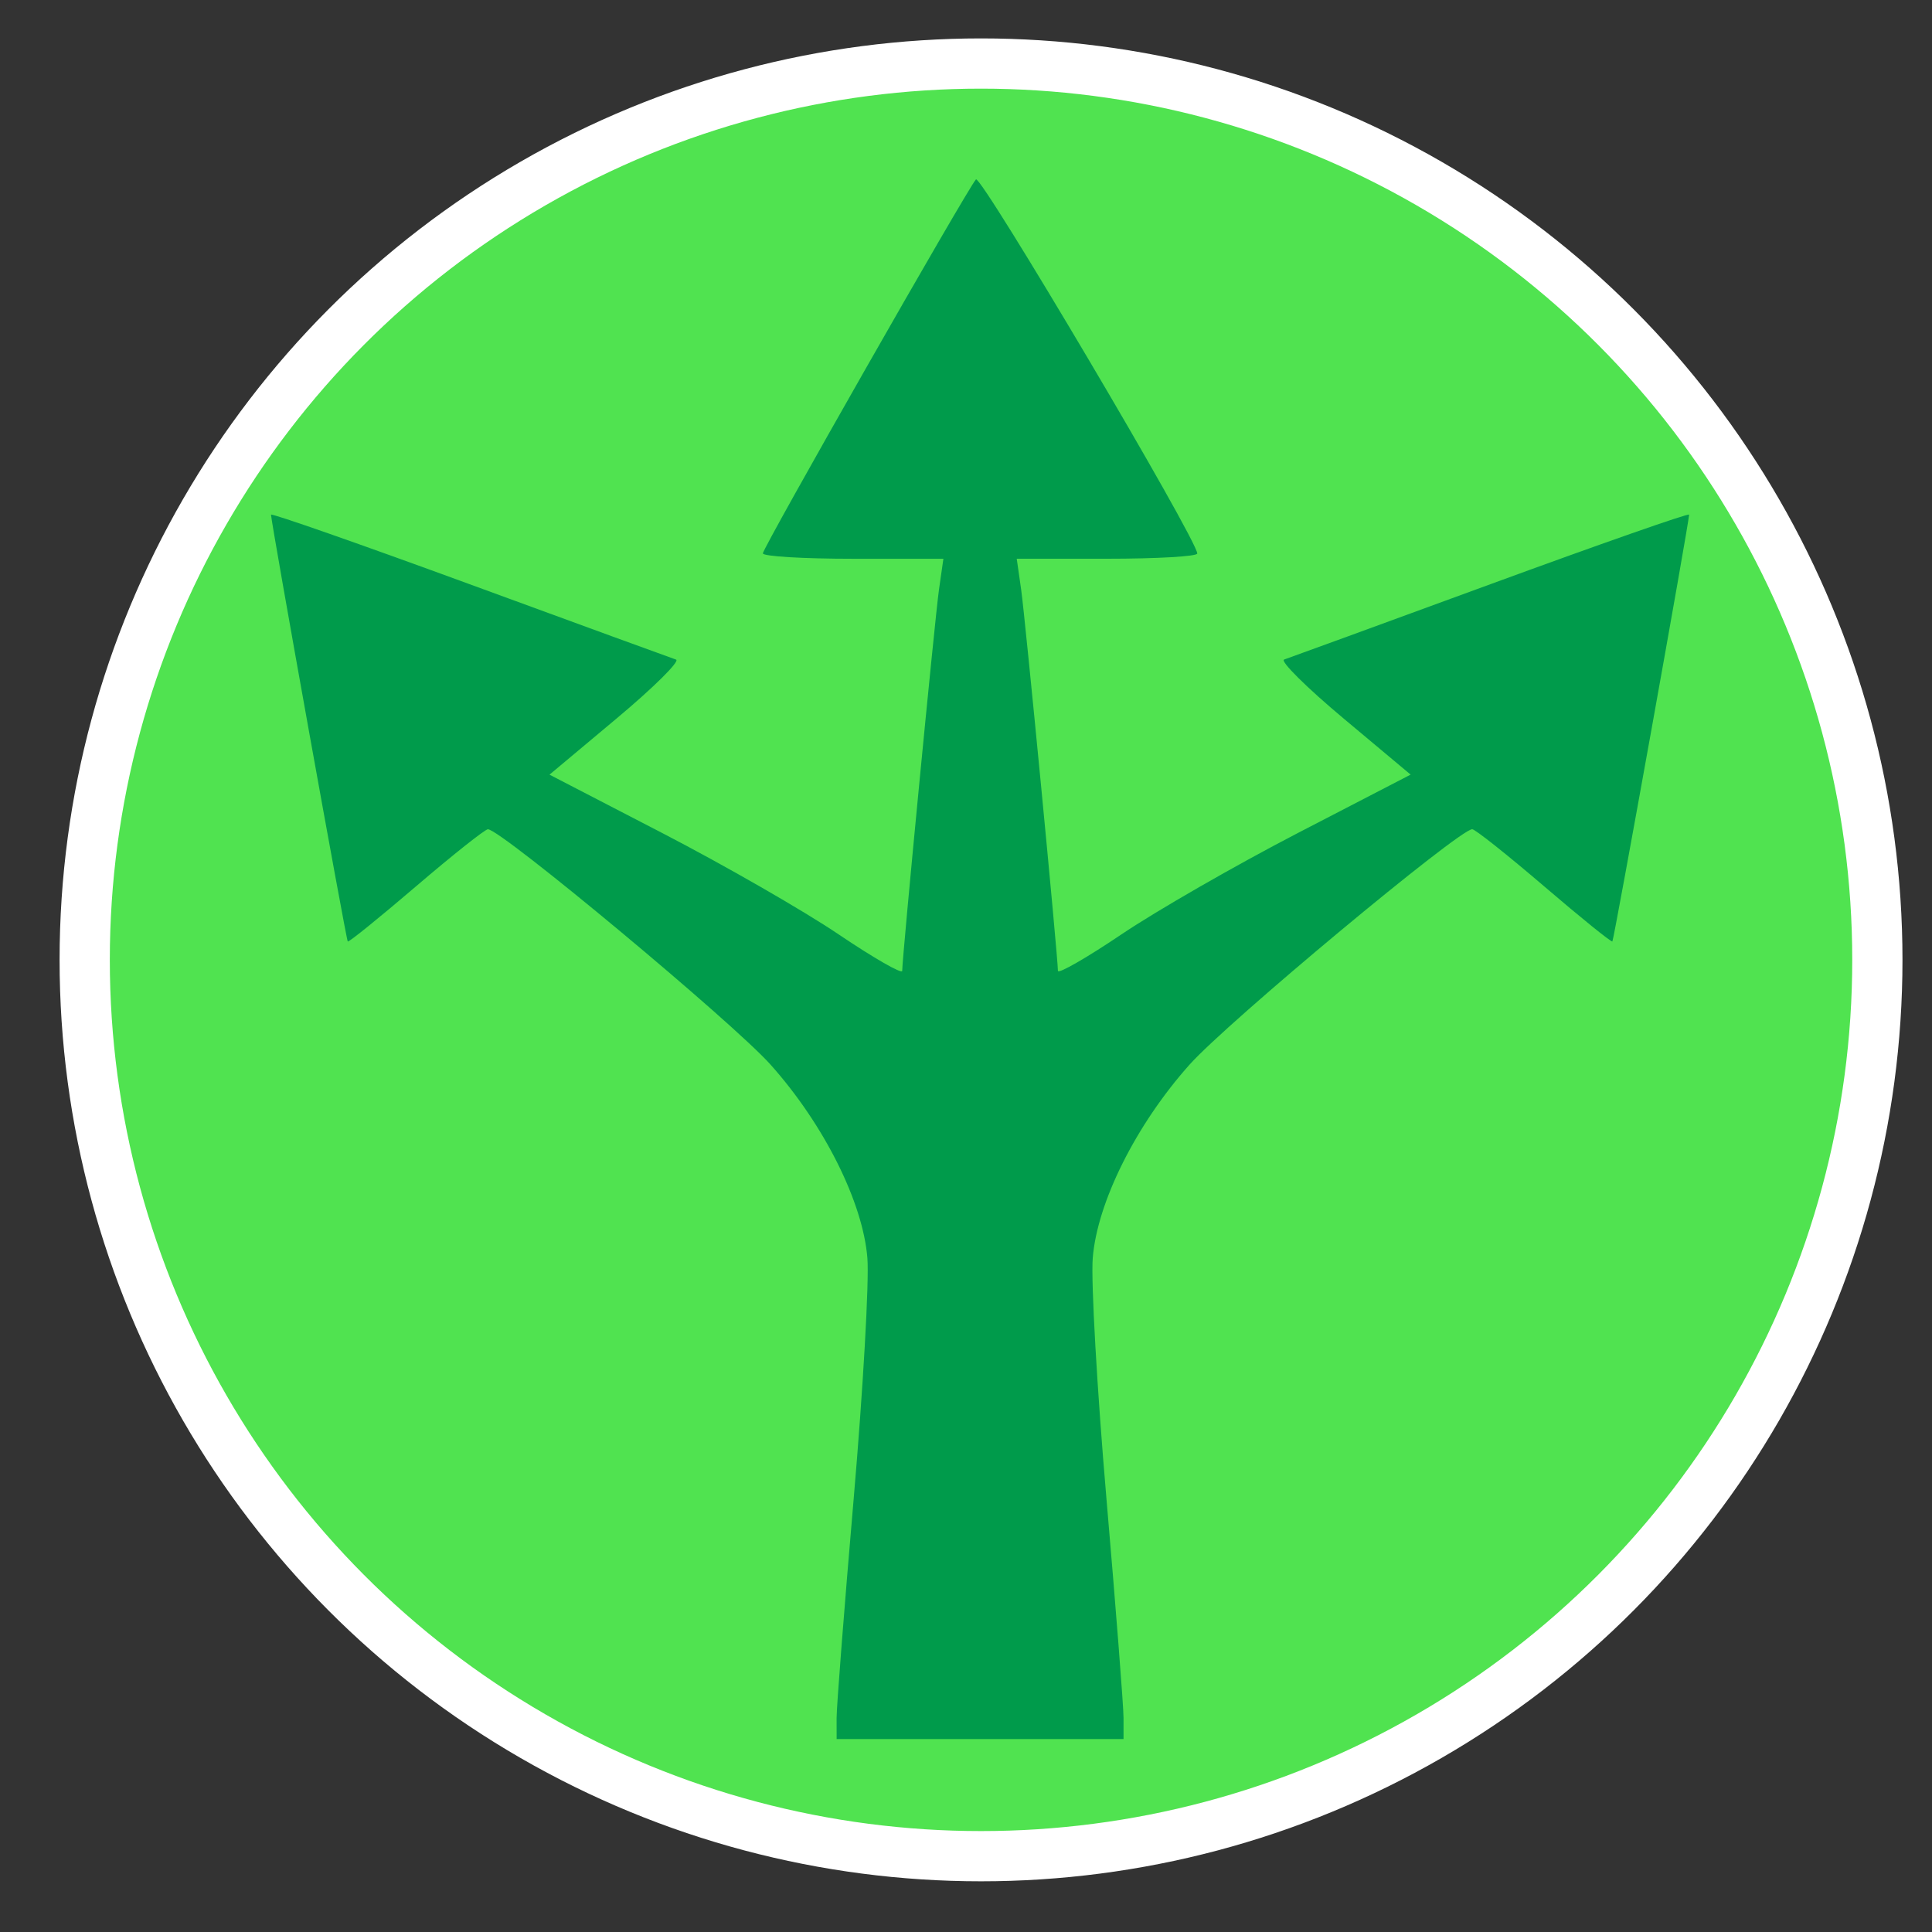
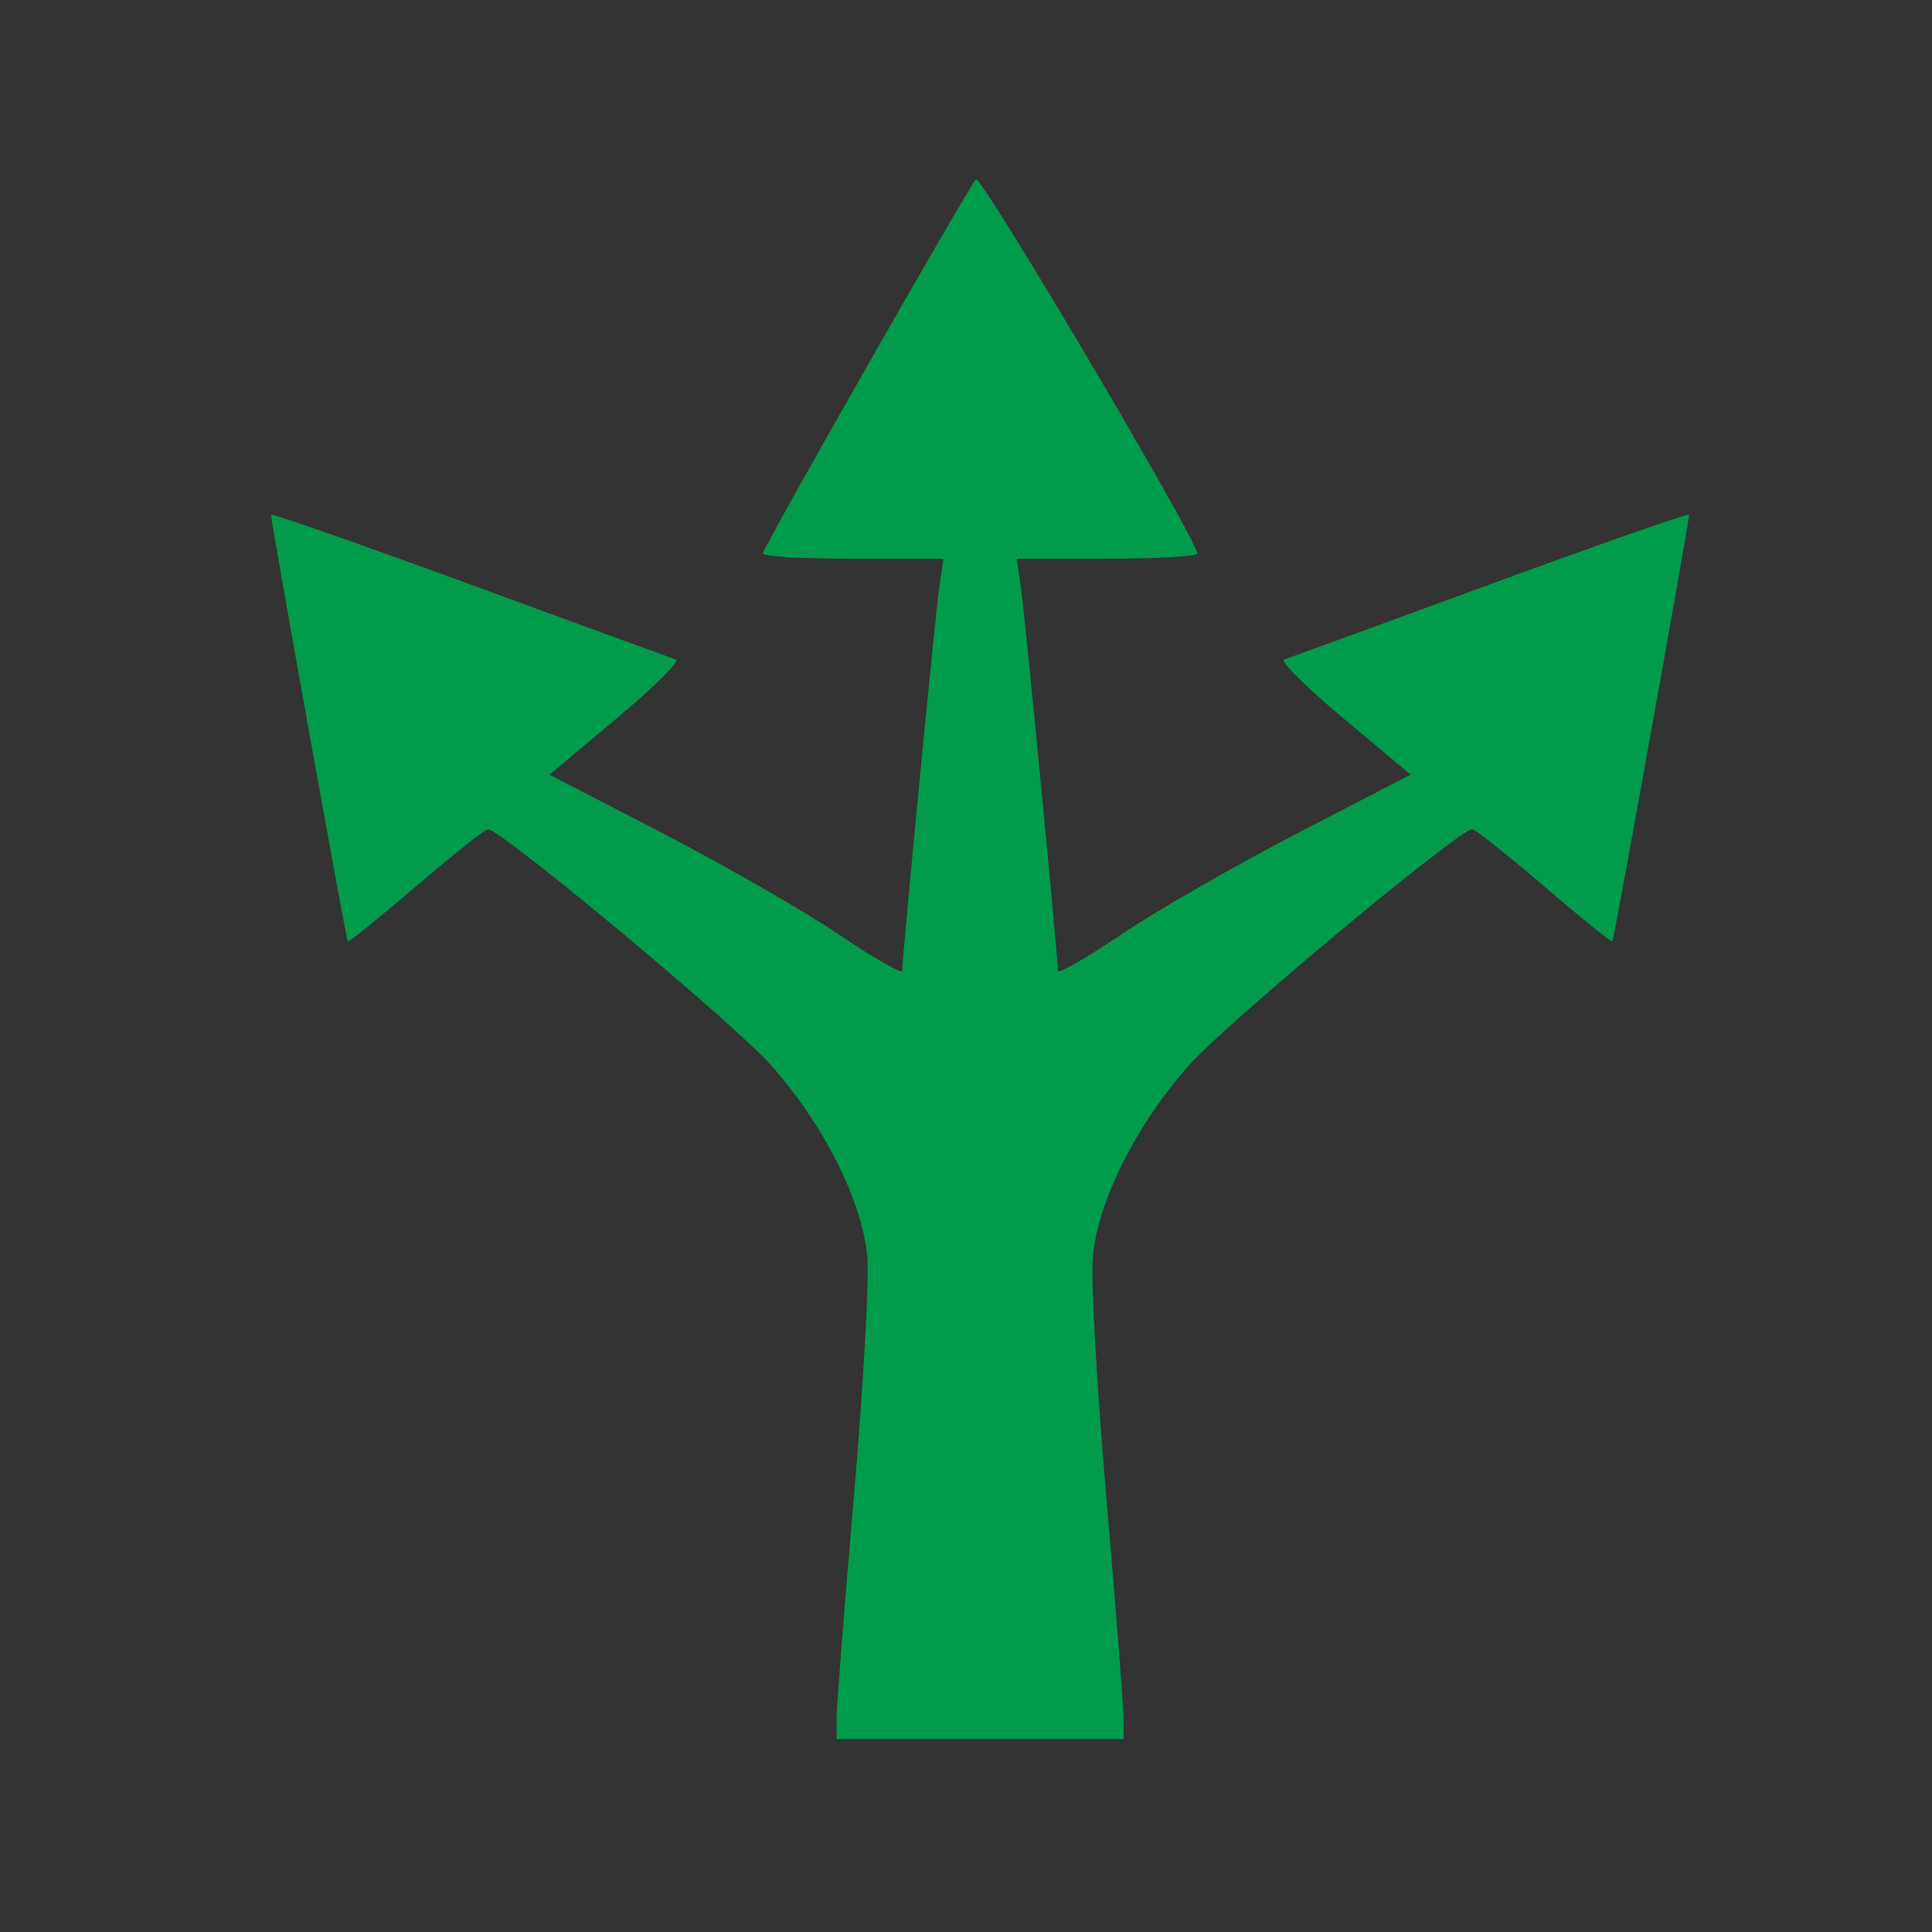
<svg xmlns="http://www.w3.org/2000/svg" version="1.1" viewBox="0 0 50 50">
  <rect x="0" y="0" width="50" height="50" fill="#333333" stroke="none" />
  <g>
-     <circle cx="25.389" cy="24.841" r="23.197" fill="#50e350" stroke="#fff" stroke-width="1.3" />
    <path d="m21.651 44.463c0-0.299 0.199-2.853 0.442-5.674 0.243-2.822 0.403-5.625 0.355-6.229-0.115-1.444-1.123-3.459-2.506-5.007-0.977-1.094-6.978-6.092-7.315-6.092-0.073 0-0.91 0.664-1.858 1.475-0.948 0.811-1.744 1.455-1.769 1.43-0.042-0.042-1.986-10.855-1.986-11.046 0-0.047 2.312 0.763 5.139 1.799 2.826 1.036 5.23 1.914 5.342 1.951 0.112 0.037-0.579 0.722-1.536 1.523l-1.738 1.455 2.92 1.512c1.606 0.832 3.659 2.011 4.563 2.622 0.904 0.61 1.644 1.035 1.645 0.944 0.001-0.364 0.846-9.128 0.952-9.87l0.114-0.795h-2.336c-1.285 0-2.336-0.062-2.336-0.14 0-0.146 5.266-9.389 5.514-9.678 0.125-0.145 5.728 9.326 5.728 9.682 0 0.075-1.051 0.135-2.336 0.135h-2.336l0.114 0.795c0.106 0.742 0.951 9.506 0.952 9.87 3.27e-4 0.09 0.74-0.334 1.645-0.944 0.904-0.61 2.958-1.79 4.563-2.622l2.92-1.512-1.738-1.455c-0.956-0.8-1.647-1.486-1.536-1.523 0.112-0.037 2.515-0.915 5.342-1.951 2.826-1.036 5.139-1.846 5.139-1.799 0 0.191-1.944 11.004-1.986 11.046-0.025 0.025-0.821-0.618-1.769-1.43-0.948-0.811-1.784-1.475-1.858-1.475-0.337 0-6.338 4.997-7.315 6.092-1.383 1.548-2.391 3.564-2.506 5.007-0.048 0.604 0.112 3.407 0.355 6.229 0.243 2.822 0.442 5.375 0.442 5.674v0.544h-7.425z" fill="#009b4b" stroke-width=".159" />
  </g>
</svg>